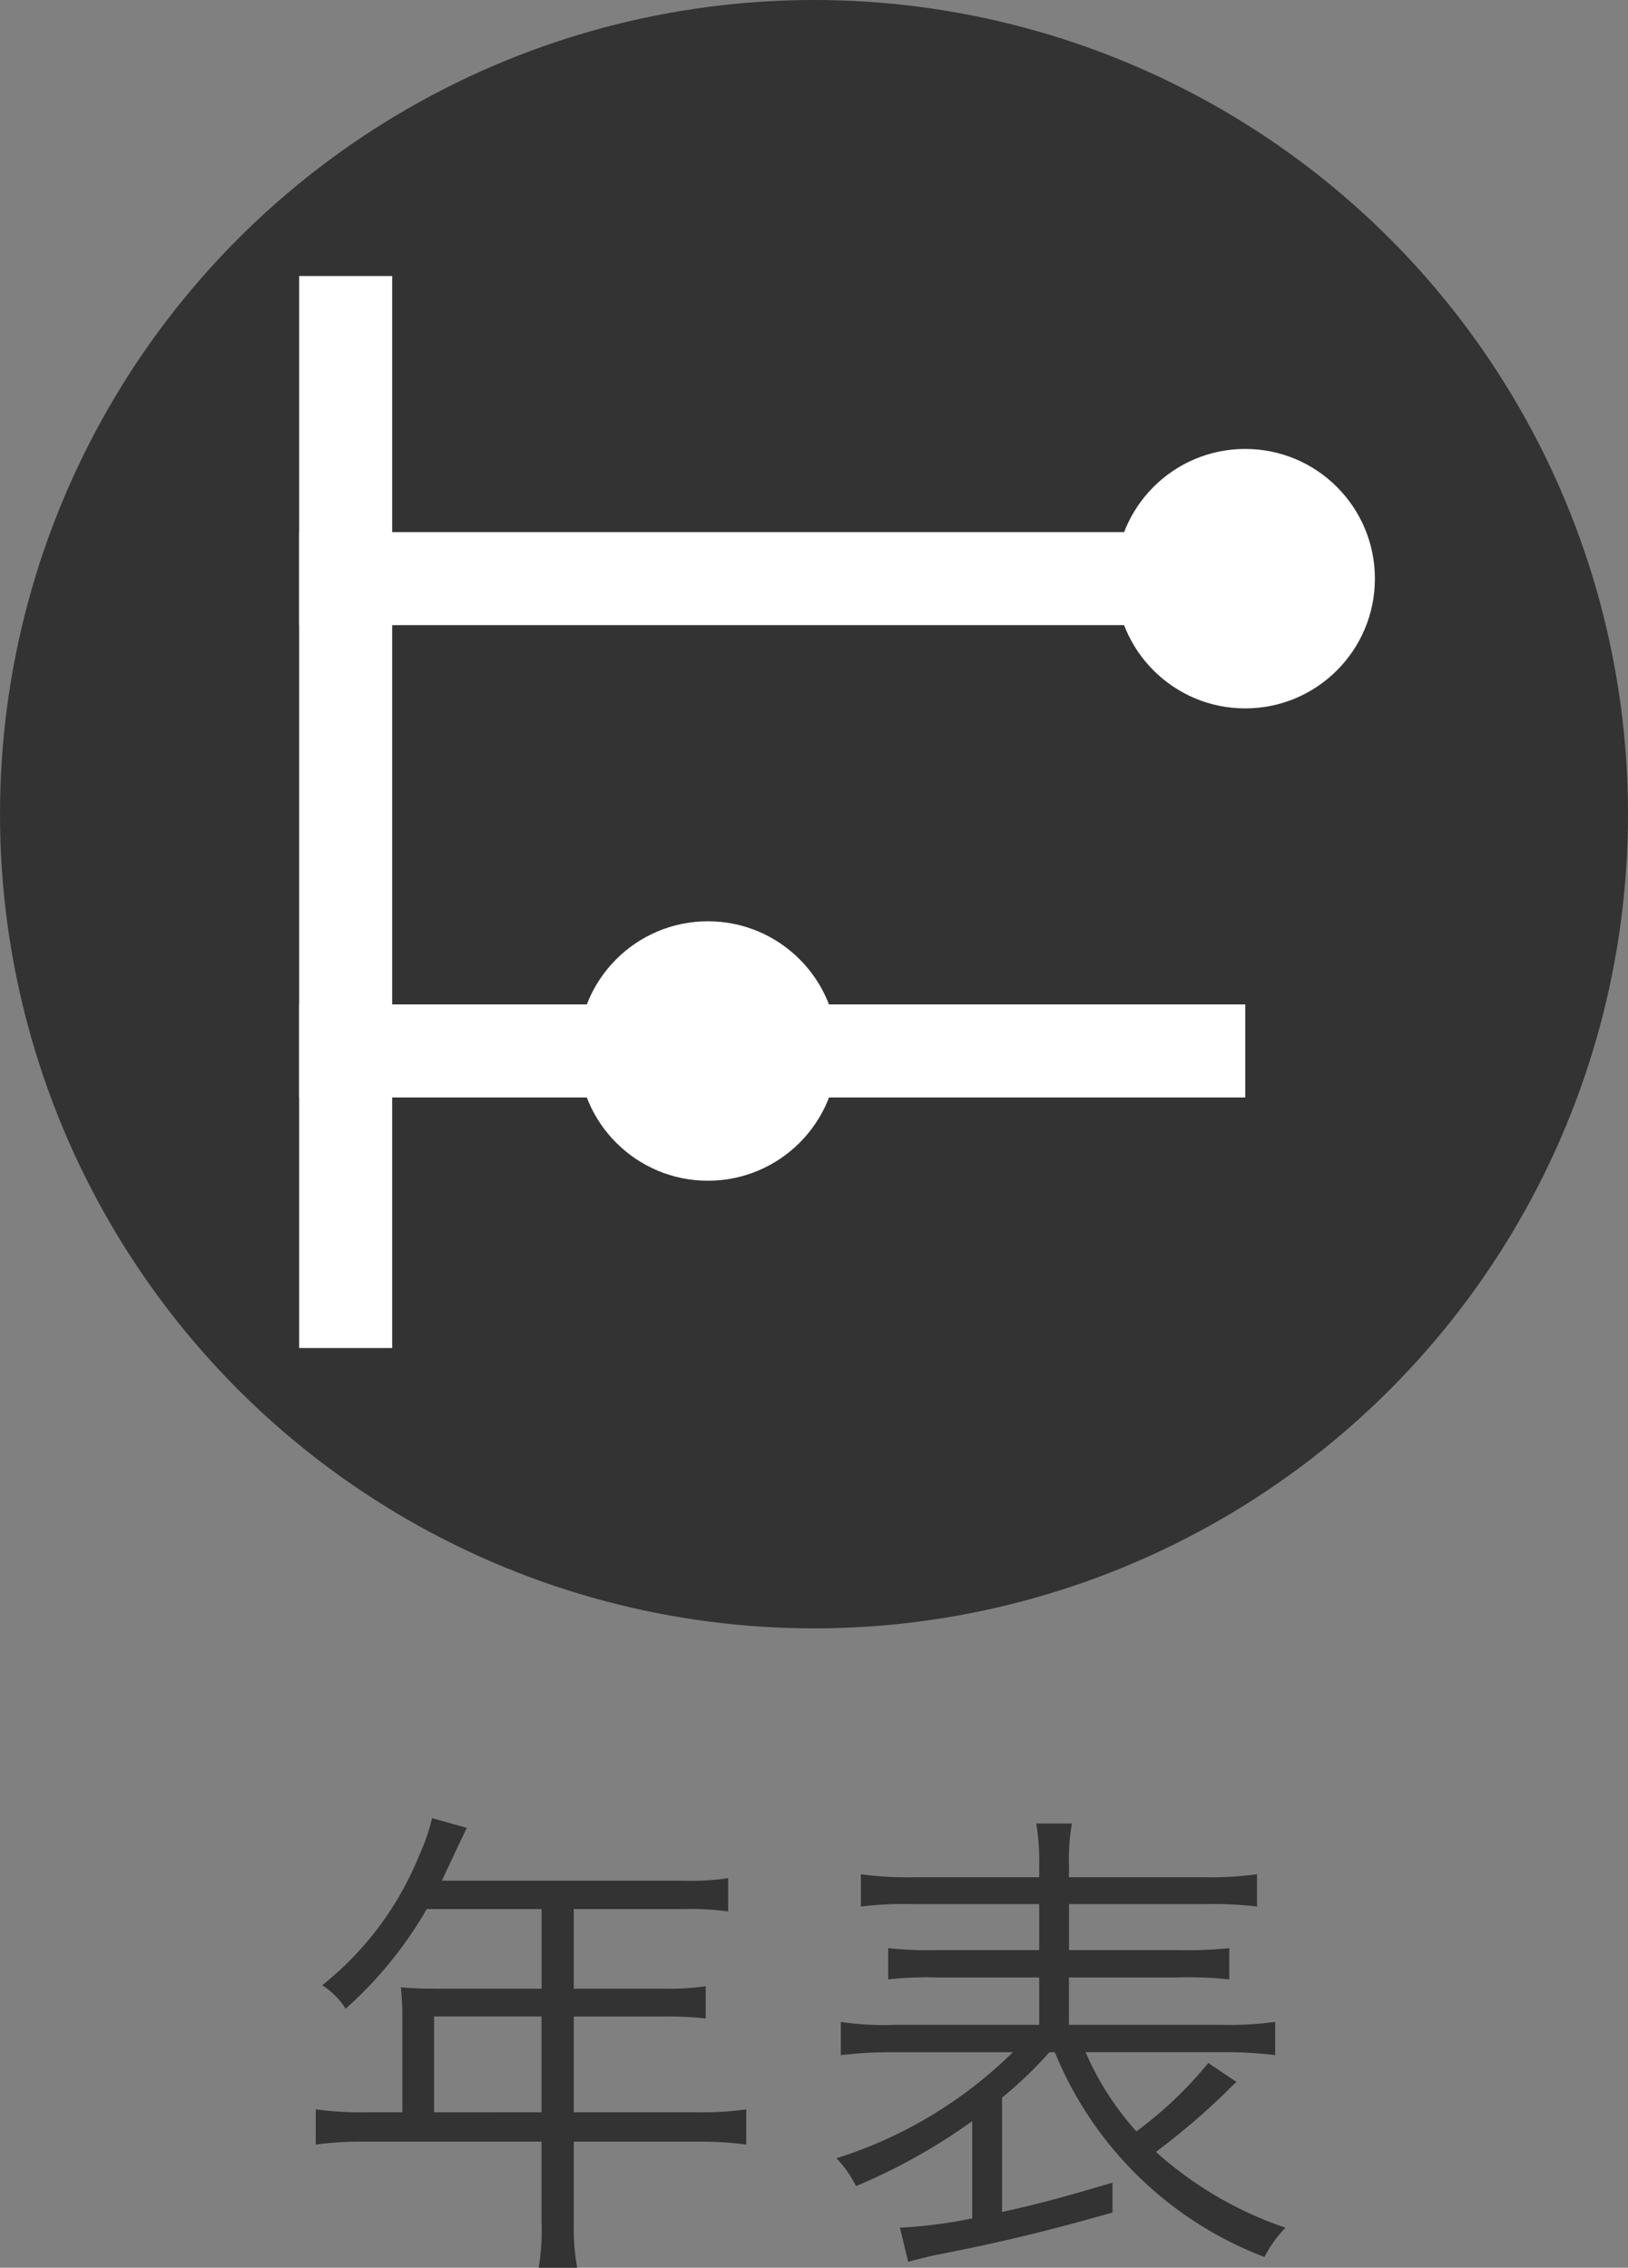
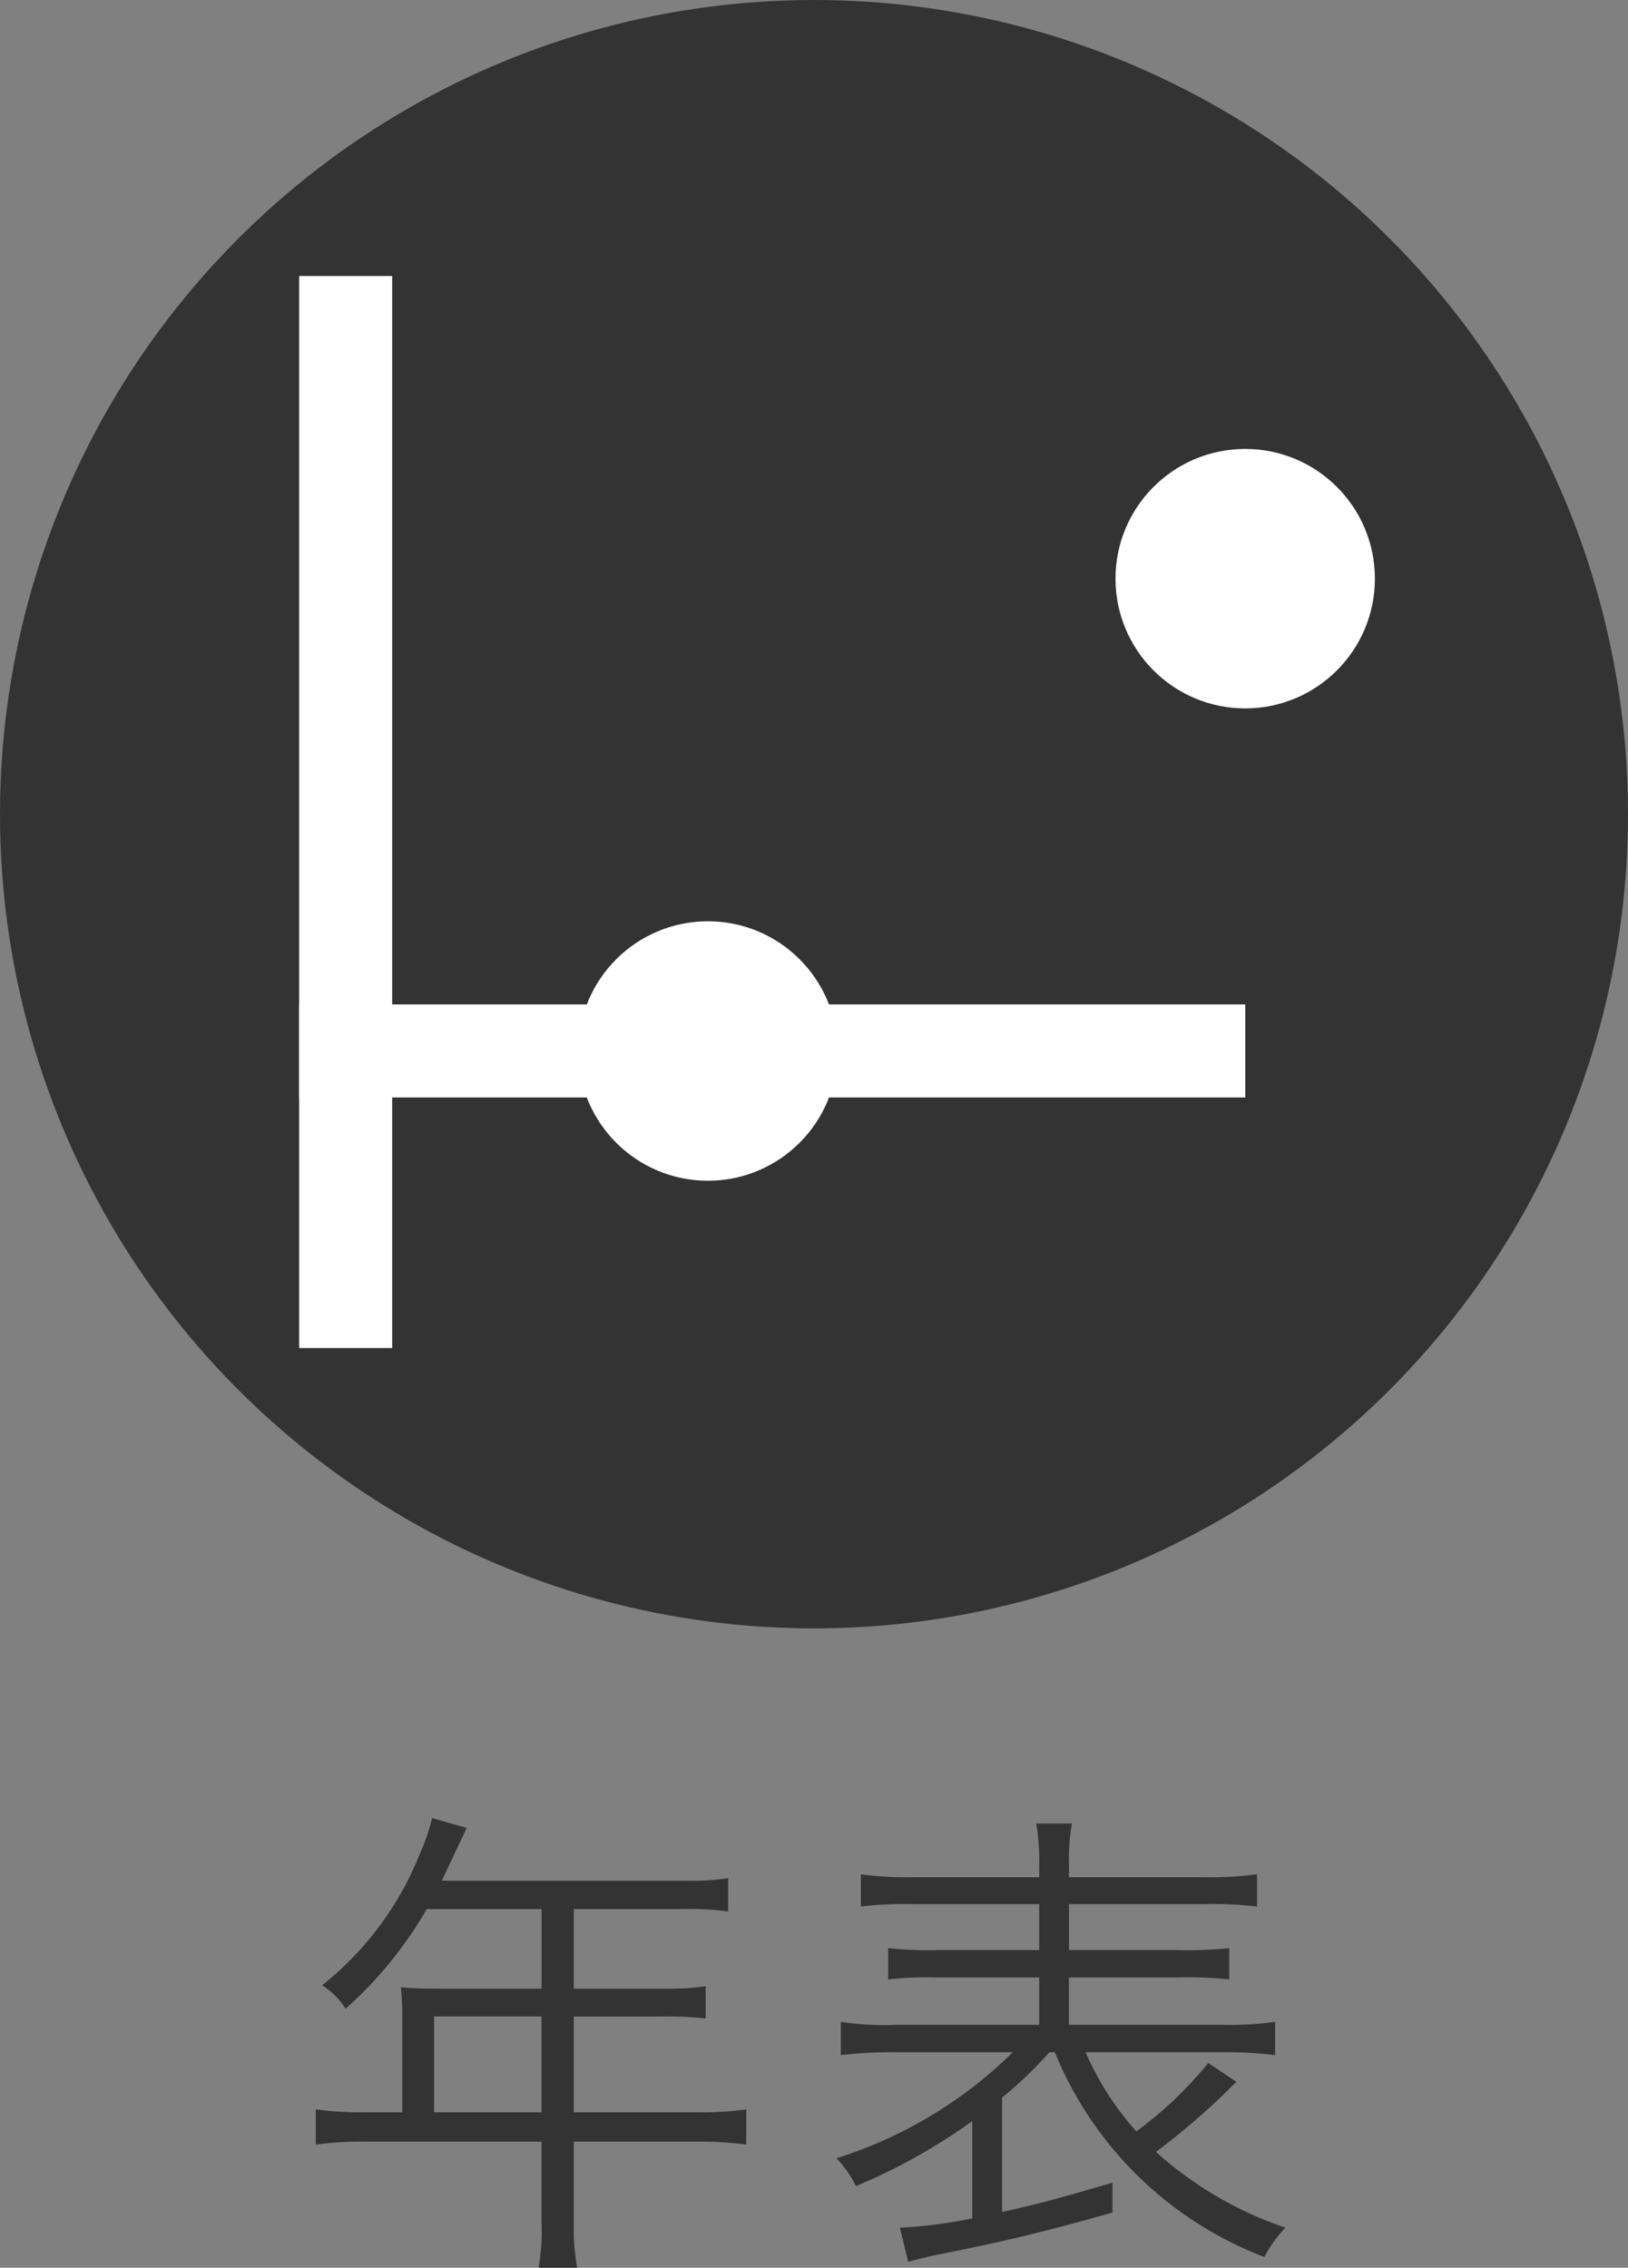
<svg xmlns="http://www.w3.org/2000/svg" width="30" height="41.779" viewBox="0 0 30 41.779">
  <rect x="0" y="0" width="30" height="41.779" fill="#808080" stroke="none" />
  <defs>
    <style>.eb691fc0-e23a-458f-8798-ebc236c05b26{fill:#333333}.aa6bc6d8-fc5a-48f8-8ef6-19bbfa5a1db2{fill:#fff}</style>
  </defs>
  <g id="b5b79df0-8a31-4e74-8fc9-dccf54deeb89" data-name="レイヤー 2">
    <g id="e85debca-919d-4df5-bf45-d6a28ece3068" data-name="navi">
      <circle class="eb691fc0-e23a-458f-8798-ebc236c05b26" cx="15" cy="15" r="15" />
      <path class="eb691fc0-e23a-458f-8798-ebc236c05b26" d="M7.414 37.142a4.837 4.837 0 00-.028-.53c.19.017.387.026.64.026H9.98v-1.467H7.864a7.4 7.4 0 01-1.495 1.836 1.404 1.404 0 00-.432-.432 5.87 5.87 0 001.8-2.422 3.615 3.615 0 00.225-.657l.64.18c-.036.072-.063.135-.117.243l-.343.73h4.466a4.729 4.729 0 00.81-.046v.613a4.927 4.927 0 00-.81-.045h-2.034v1.467h1.629a4.875 4.875 0 00.801-.045v.594a6.526 6.526 0 00-.793-.036h-1.637v1.765h2.268a6.055 6.055 0 00.91-.054v.648a6.481 6.481 0 00-.91-.054h-2.268v1.485a4.118 4.118 0 00.062.838h-.71a4.02 4.02 0 00.053-.838v-1.485h-3.25a6.471 6.471 0 00-.91.054v-.648a6.23 6.23 0 00.91.054h.685zm2.565 1.774V37.15h-1.98v1.765zM17.916 39.078a10.805 10.805 0 01-2.142 1.197 2.07 2.07 0 00-.36-.513 8.09 8.09 0 003.25-1.953h-2.17a7.652 7.652 0 00-1 .054v-.613a5.332 5.332 0 001 .054h2.656v-.873h-1.863a6.705 6.705 0 00-.92.036v-.576a6.876 6.876 0 00.92.036h1.863v-.847h-2.332a6.485 6.485 0 00-.954.045v-.594a6.432 6.432 0 00.972.054h2.314v-.207a4.294 4.294 0 00-.054-.783h.657a3.725 3.725 0 00-.054.783v.207h2.475a6.695 6.695 0 00.99-.054v.594a6.835 6.835 0 00-.971-.045h-2.494v.847h1.999a7.35 7.35 0 00.954-.036v.576a7.261 7.261 0 00-.954-.036h-2v.873h2.82a6.23 6.23 0 00.98-.054v.612a7.629 7.629 0 00-.98-.054h-2.513a5.332 5.332 0 00.936 1.459 7.226 7.226 0 001.324-1.26l.522.35a2.456 2.456 0 00-.18.172 13.095 13.095 0 01-1.306 1.116 6.853 6.853 0 002.386 1.396 2.376 2.376 0 00-.387.54 6.777 6.777 0 01-3.862-3.772h-.1a7.67 7.67 0 01-.873.837v2.106c.73-.162 1.116-.27 2.035-.54v.55c-1.171.333-2.008.54-3.341.8-.144.037-.306.073-.423.109l-.153-.63a8.717 8.717 0 001.333-.171z" />
      <path class="aa6bc6d8-fc5a-48f8-8ef6-19bbfa5a1db2" d="M5.513 5.085h1.714v19.75H5.513z" />
-       <path class="aa6bc6d8-fc5a-48f8-8ef6-19bbfa5a1db2" transform="rotate(90 14.23 10.661)" d="M13.372 1.944h1.714v17.434h-1.714z" />
      <path class="aa6bc6d8-fc5a-48f8-8ef6-19bbfa5a1db2" transform="rotate(90 14.23 19.363)" d="M13.372 10.646h1.714V28.08h-1.714z" />
      <circle class="aa6bc6d8-fc5a-48f8-8ef6-19bbfa5a1db2" cx="22.946" cy="10.661" r="2.39" />
      <circle class="aa6bc6d8-fc5a-48f8-8ef6-19bbfa5a1db2" cx="13.045" cy="19.363" r="2.39" />
    </g>
  </g>
</svg>